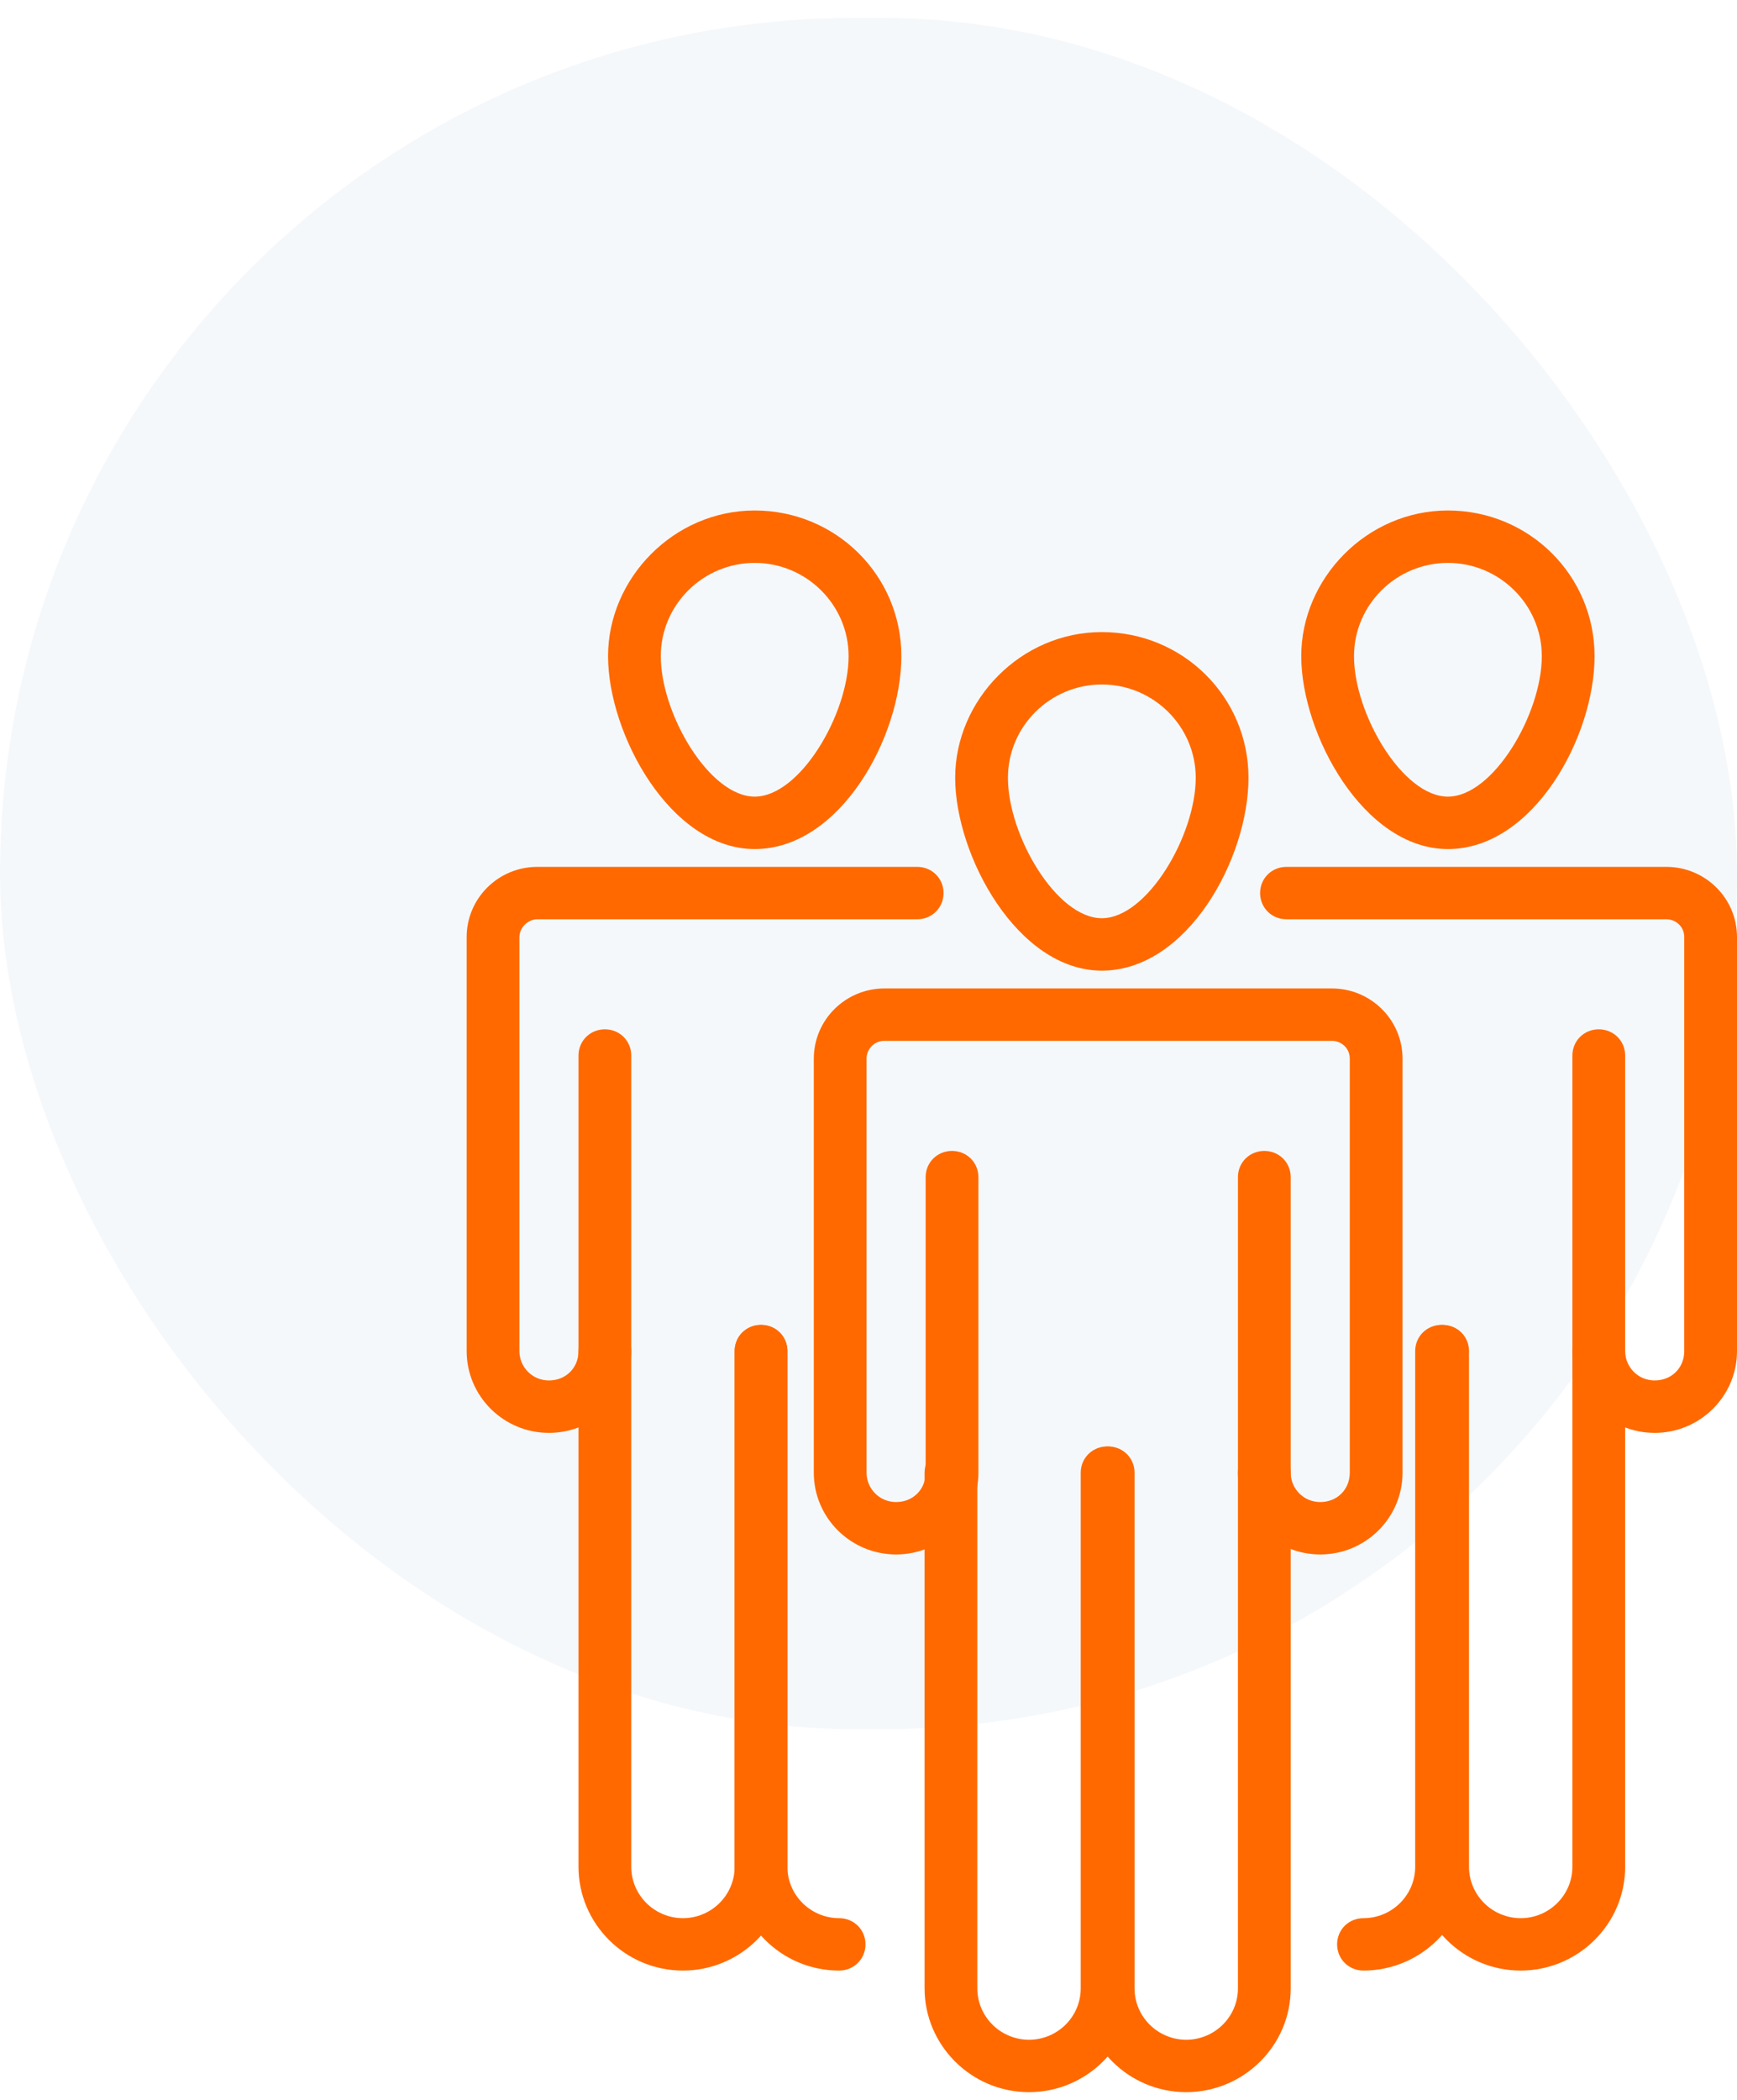
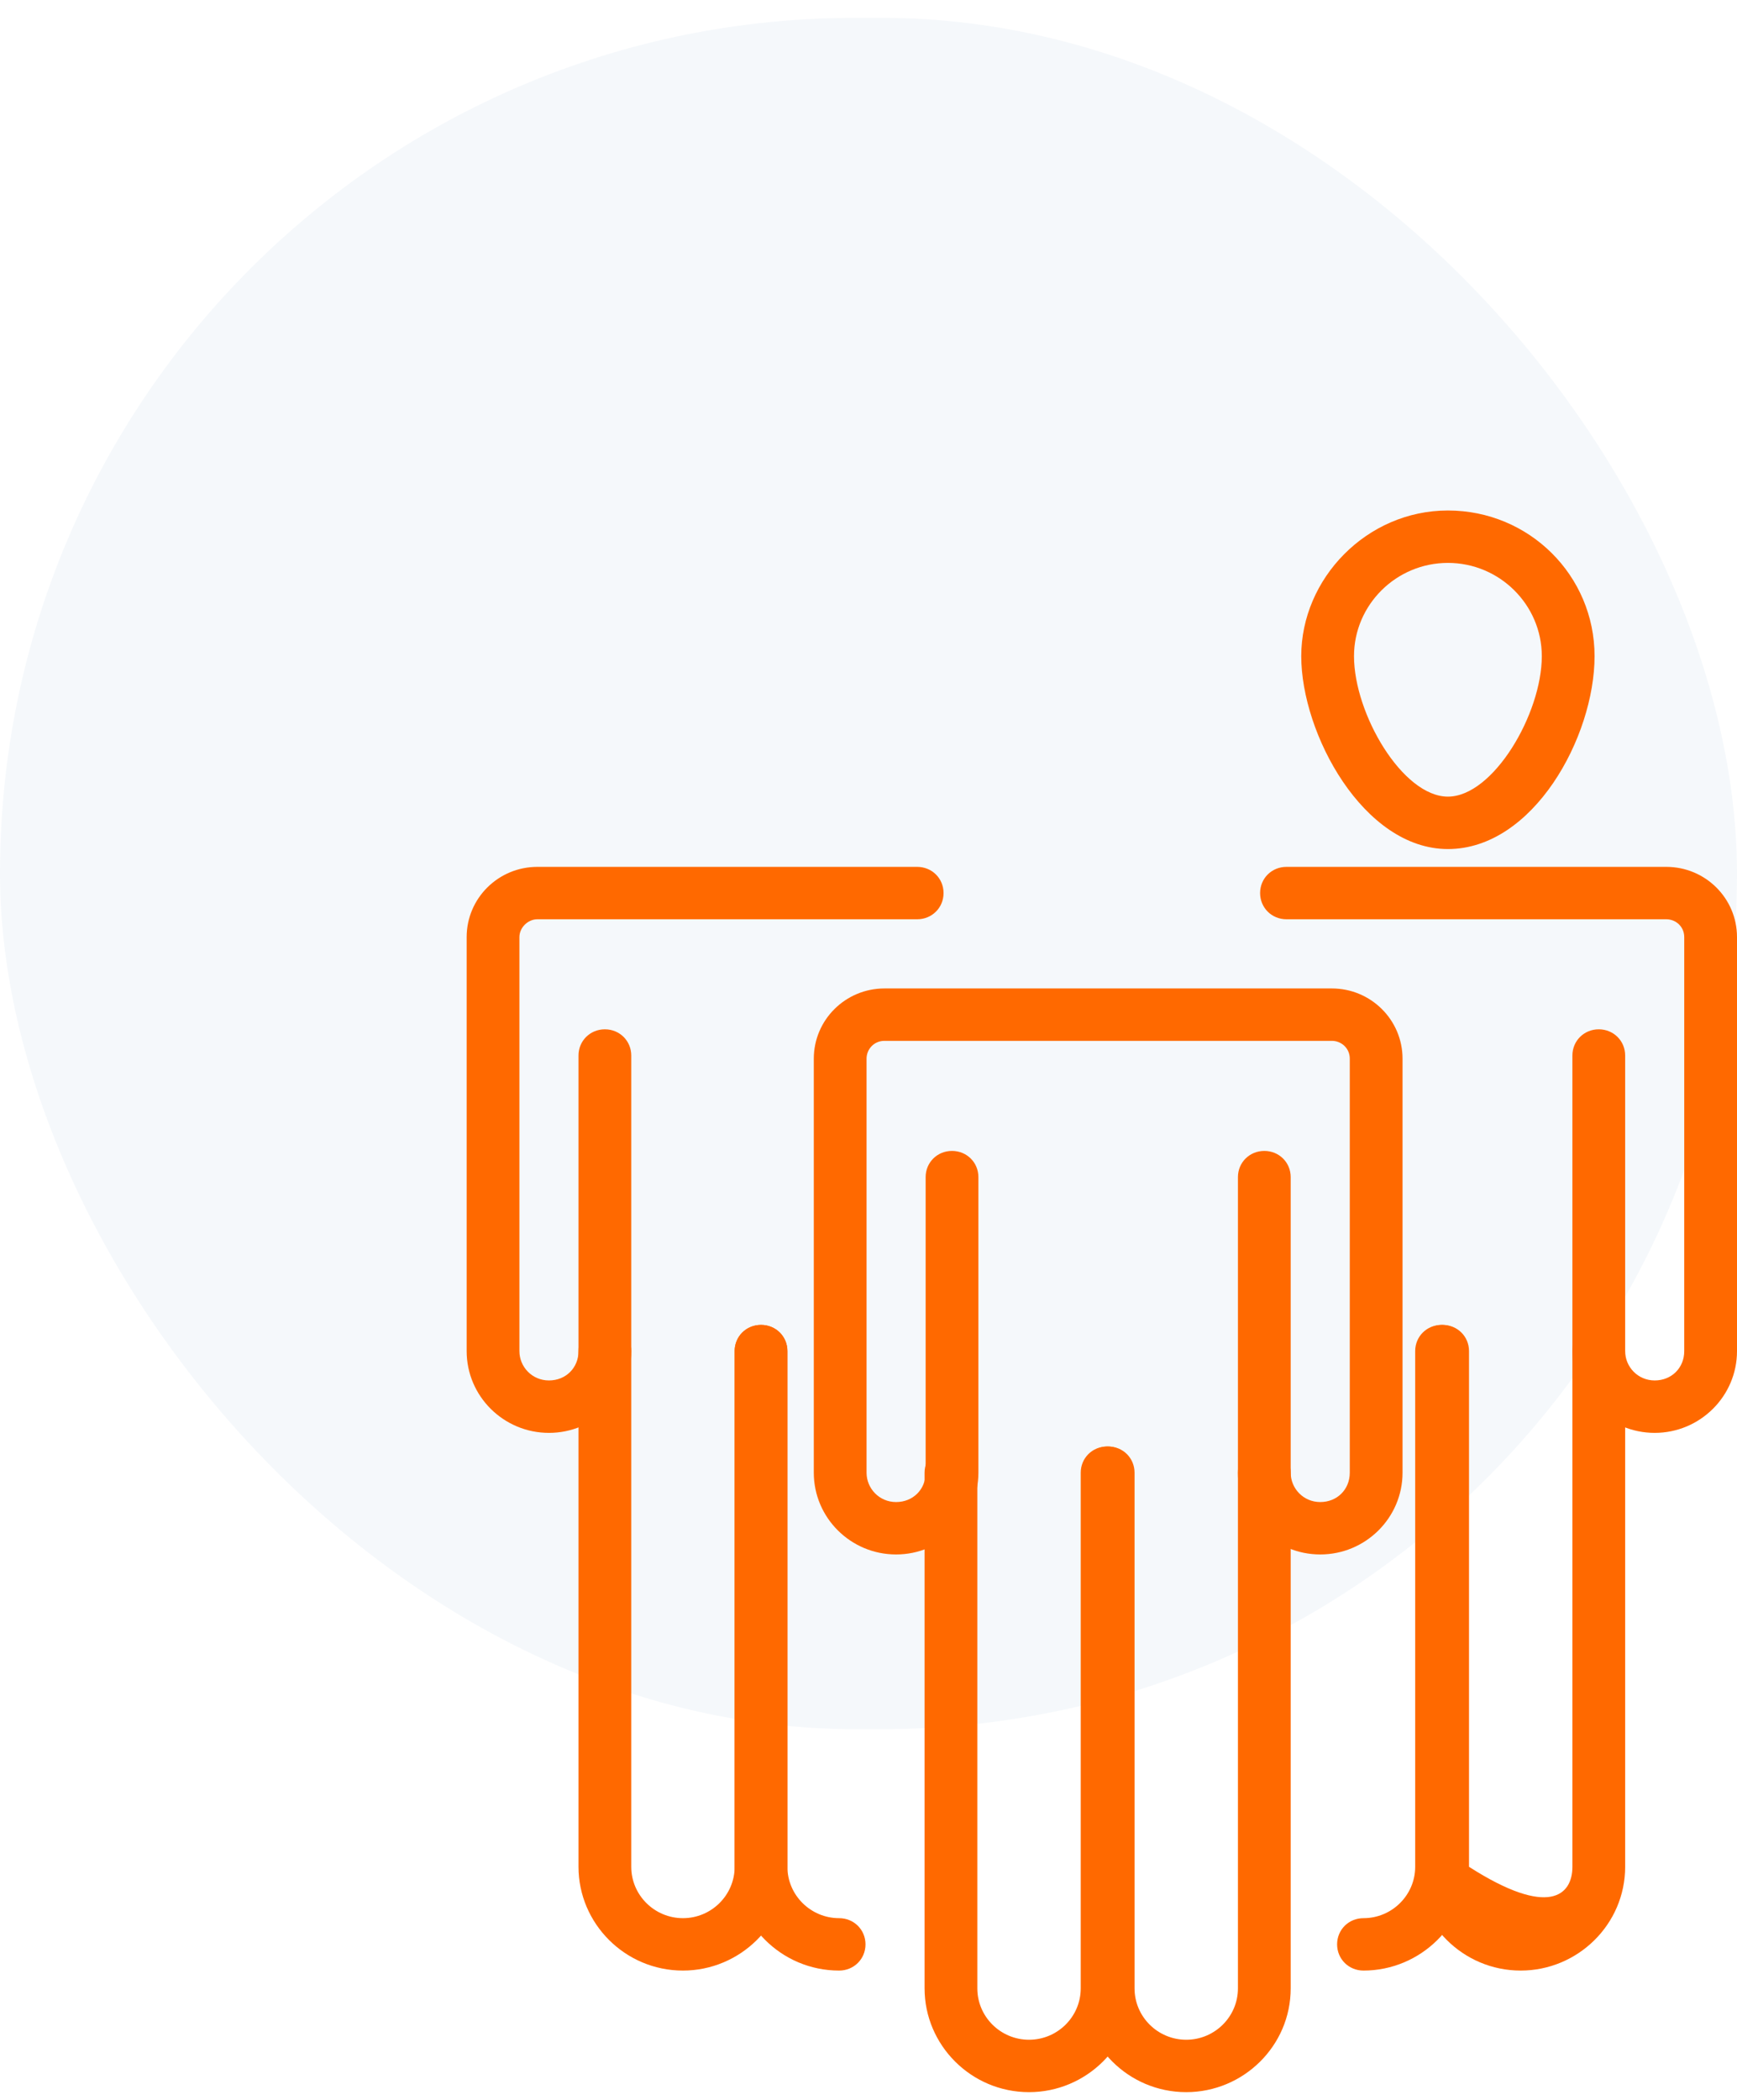
<svg xmlns="http://www.w3.org/2000/svg" width="67" height="81" viewBox="0 0 67 81" fill="none">
  <rect y="0.688" width="67" height="66" rx="33" fill="#0062A9" fill-opacity="0.04" />
  <g clip-path="url(#clip0_3014_330)">
-     <path d="M42.5 37.434C39.244 37.434 36.843 32.987 36.843 29.996C36.843 27.005 39.367 24.377 42.5 24.377C45.634 24.377 48.157 26.883 48.157 29.996C48.157 33.109 45.797 37.434 42.5 37.434ZM42.5 26.398C40.506 26.398 38.878 28.015 38.878 29.996C38.878 32.219 40.75 35.413 42.5 35.413C44.25 35.413 46.122 32.219 46.122 29.996C46.122 28.015 44.494 26.398 42.5 26.398Z" fill="#FF6900" />
    <path d="M50.925 59.95C49.175 59.95 47.75 58.535 47.75 56.797V45.397C47.75 44.831 48.198 44.387 48.768 44.387C49.337 44.387 49.785 44.831 49.785 45.397V56.797C49.785 57.403 50.273 57.929 50.925 57.929C51.576 57.929 52.064 57.444 52.064 56.797V40.83C52.064 40.425 51.739 40.142 51.372 40.142H34.116C33.709 40.142 33.425 40.466 33.425 40.83V56.797C33.425 57.403 33.913 57.929 34.564 57.929C35.215 57.929 35.704 57.444 35.704 56.797V45.397C35.704 44.831 36.151 44.387 36.721 44.387C37.291 44.387 37.739 44.831 37.739 45.397V56.797C37.739 58.535 36.314 59.95 34.564 59.95C32.814 59.95 31.39 58.535 31.39 56.797V40.83C31.39 39.334 32.611 38.121 34.116 38.121H51.372C52.878 38.121 54.099 39.334 54.099 40.83V56.797C54.099 58.535 52.675 59.95 50.925 59.95Z" fill="#FF6900" />
    <path d="M39.692 80.687C37.454 80.687 35.663 78.868 35.663 76.685V56.797C35.663 56.231 36.111 55.786 36.681 55.786C37.25 55.786 37.698 56.231 37.698 56.797V76.685C37.698 77.777 38.593 78.666 39.692 78.666C40.791 78.666 41.686 77.777 41.686 76.685V56.797C41.686 56.231 42.134 55.786 42.704 55.786C43.274 55.786 43.721 56.231 43.721 56.797V76.685C43.721 78.909 41.89 80.687 39.692 80.687Z" fill="#FF6900" />
    <path d="M45.756 80.687C43.518 80.687 41.727 78.868 41.727 76.685V56.797C41.727 56.231 42.175 55.786 42.745 55.786C43.314 55.786 43.762 56.231 43.762 56.797V76.685C43.762 77.777 44.657 78.666 45.756 78.666C46.855 78.666 47.75 77.777 47.75 76.685V56.797C47.75 56.231 48.198 55.786 48.768 55.786C49.337 55.786 49.785 56.231 49.785 56.797V76.685C49.785 78.909 47.954 80.687 45.756 80.687Z" fill="#FF6900" />
-     <path d="M29.111 32.745C25.855 32.745 23.454 28.298 23.454 25.306C23.454 22.315 25.977 19.688 29.111 19.688C32.244 19.688 34.768 22.194 34.768 25.306C34.768 28.419 32.407 32.745 29.111 32.745ZM29.111 21.709C27.116 21.709 25.488 23.326 25.488 25.306C25.488 27.53 27.361 30.723 29.111 30.723C30.861 30.723 32.733 27.53 32.733 25.306C32.733 23.326 31.105 21.709 29.111 21.709Z" fill="#FF6900" />
    <path d="M21.174 55.261C19.424 55.261 18 53.846 18 52.108V36.14C18 34.644 19.221 33.432 20.727 33.432H35.378C35.948 33.432 36.395 33.876 36.395 34.442C36.395 35.008 35.948 35.453 35.378 35.453H20.727C20.36 35.453 20.035 35.776 20.035 36.14V52.108C20.035 52.714 20.523 53.239 21.174 53.239C21.826 53.239 22.314 52.754 22.314 52.108V40.708C22.314 40.142 22.762 39.697 23.331 39.697C23.901 39.697 24.349 40.142 24.349 40.708V52.108C24.349 53.846 22.924 55.261 21.174 55.261Z" fill="#FF6900" />
    <path d="M26.343 75.998C24.105 75.998 22.314 74.179 22.314 71.996V52.107C22.314 51.541 22.762 51.097 23.331 51.097C23.901 51.097 24.349 51.541 24.349 52.107V71.996C24.349 73.087 25.244 73.977 26.343 73.977C27.442 73.977 28.337 73.087 28.337 71.996V52.107C28.337 51.541 28.785 51.097 29.355 51.097C29.924 51.097 30.372 51.541 30.372 52.107V71.996C30.372 74.219 28.541 75.998 26.343 75.998Z" fill="#FF6900" />
    <path d="M32.367 75.998C30.128 75.998 28.337 74.179 28.337 71.996V52.107C28.337 51.541 28.785 51.097 29.355 51.097C29.925 51.097 30.372 51.541 30.372 52.107V71.996C30.372 73.087 31.268 73.977 32.367 73.977C32.936 73.977 33.384 74.421 33.384 74.987C33.384 75.553 32.936 75.998 32.367 75.998Z" fill="#FF6900" />
    <path d="M55.849 32.745C52.593 32.745 50.192 28.298 50.192 25.306C50.192 22.315 52.715 19.688 55.849 19.688C58.983 19.688 61.506 22.194 61.506 25.306C61.506 28.419 59.145 32.745 55.849 32.745ZM55.849 21.709C53.855 21.709 52.227 23.326 52.227 25.306C52.227 27.53 54.099 30.723 55.849 30.723C57.599 30.723 59.471 27.53 59.471 25.306C59.471 23.326 57.843 21.709 55.849 21.709Z" fill="#FF6900" />
    <path d="M63.825 55.261C62.075 55.261 60.651 53.846 60.651 52.108V40.708C60.651 40.142 61.099 39.697 61.668 39.697C62.238 39.697 62.686 40.142 62.686 40.708V52.108C62.686 52.714 63.174 53.239 63.825 53.239C64.477 53.239 64.965 52.754 64.965 52.108V36.14C64.965 35.736 64.639 35.453 64.273 35.453H49.622C49.052 35.453 48.605 35.008 48.605 34.442C48.605 33.876 49.052 33.432 49.622 33.432H64.273C65.779 33.432 67 34.644 67 36.14V52.108C67 53.846 65.575 55.261 63.825 55.261Z" fill="#FF6900" />
-     <path d="M58.657 75.998C56.419 75.998 54.628 74.179 54.628 71.996V52.107C54.628 51.541 55.076 51.097 55.645 51.097C56.215 51.097 56.663 51.541 56.663 52.107V71.996C56.663 73.087 57.558 73.977 58.657 73.977C59.756 73.977 60.651 73.087 60.651 71.996V52.107C60.651 51.541 61.099 51.097 61.669 51.097C62.238 51.097 62.686 51.541 62.686 52.107V71.996C62.686 74.219 60.855 75.998 58.657 75.998Z" fill="#FF6900" />
+     <path d="M58.657 75.998C56.419 75.998 54.628 74.179 54.628 71.996V52.107C54.628 51.541 55.076 51.097 55.645 51.097C56.215 51.097 56.663 51.541 56.663 52.107V71.996C59.756 73.977 60.651 73.087 60.651 71.996V52.107C60.651 51.541 61.099 51.097 61.669 51.097C62.238 51.097 62.686 51.541 62.686 52.107V71.996C62.686 74.219 60.855 75.998 58.657 75.998Z" fill="#FF6900" />
    <path d="M52.593 75.998C52.023 75.998 51.575 75.553 51.575 74.987C51.575 74.421 52.023 73.977 52.593 73.977C53.691 73.977 54.587 73.087 54.587 71.996V52.107C54.587 51.541 55.035 51.097 55.604 51.097C56.174 51.097 56.622 51.541 56.622 52.107V71.996C56.622 74.219 54.79 75.998 52.593 75.998Z" fill="#FF6900" />
  </g>
  <defs>
    <clipPath id="clip0_3014_330">
      <rect width="49" height="61" fill="white" transform="translate(18 19.688)" />
    </clipPath>
  </defs>
</svg>